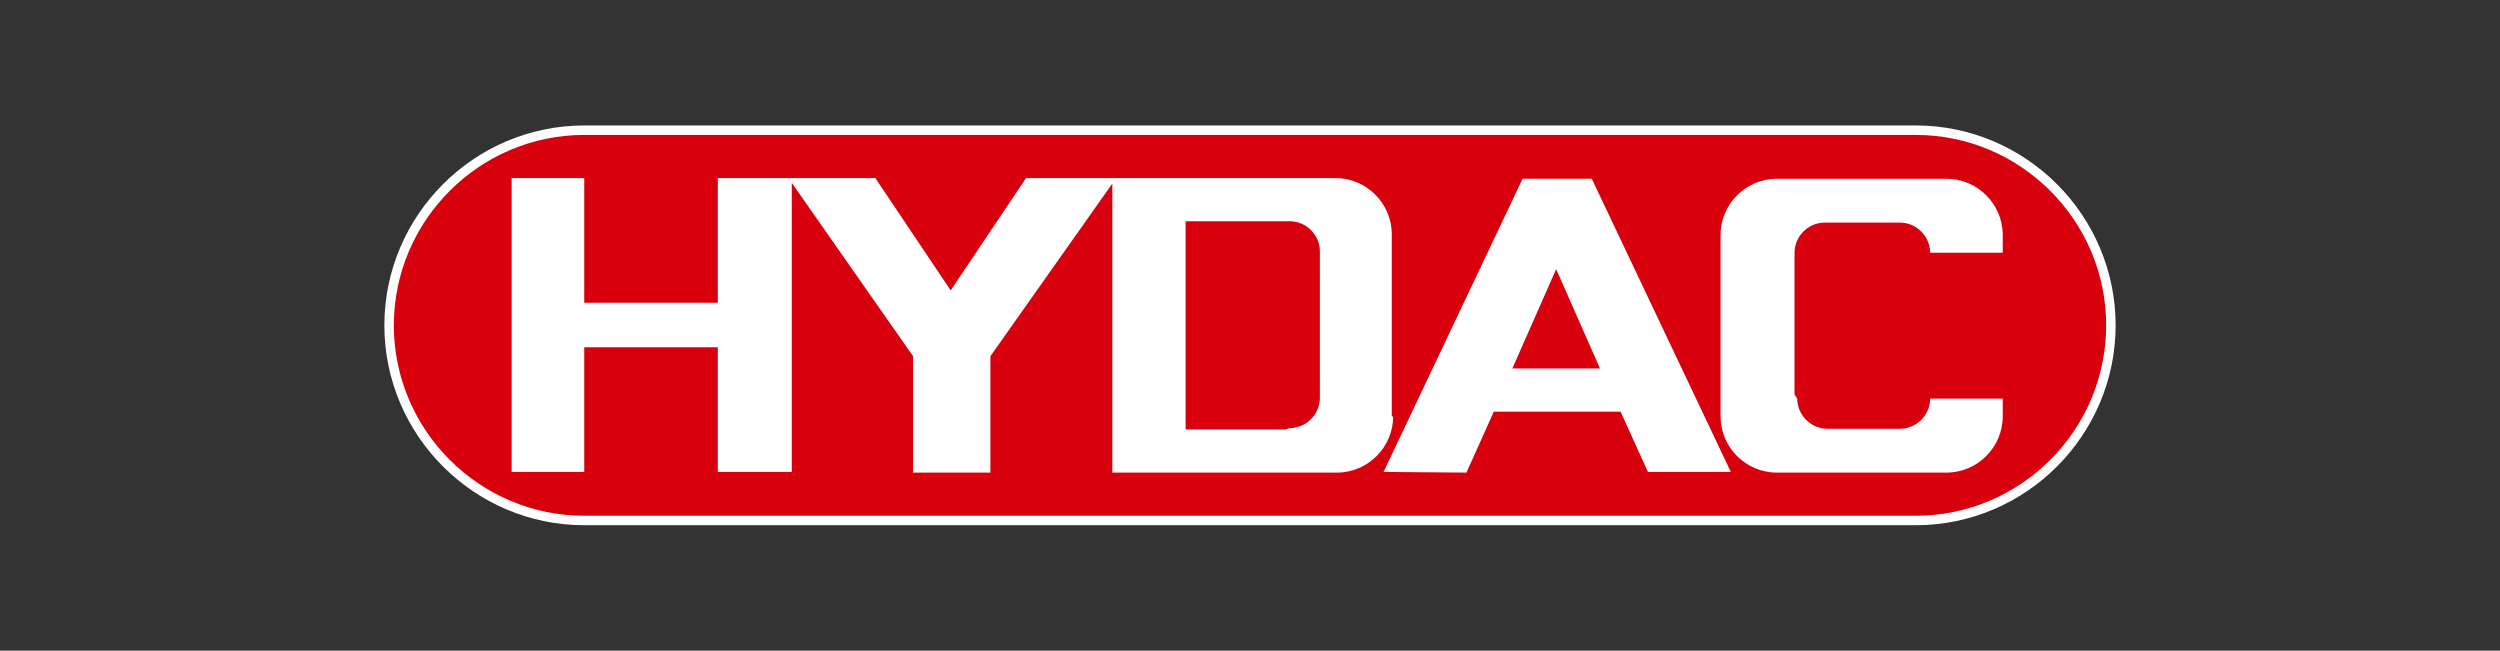
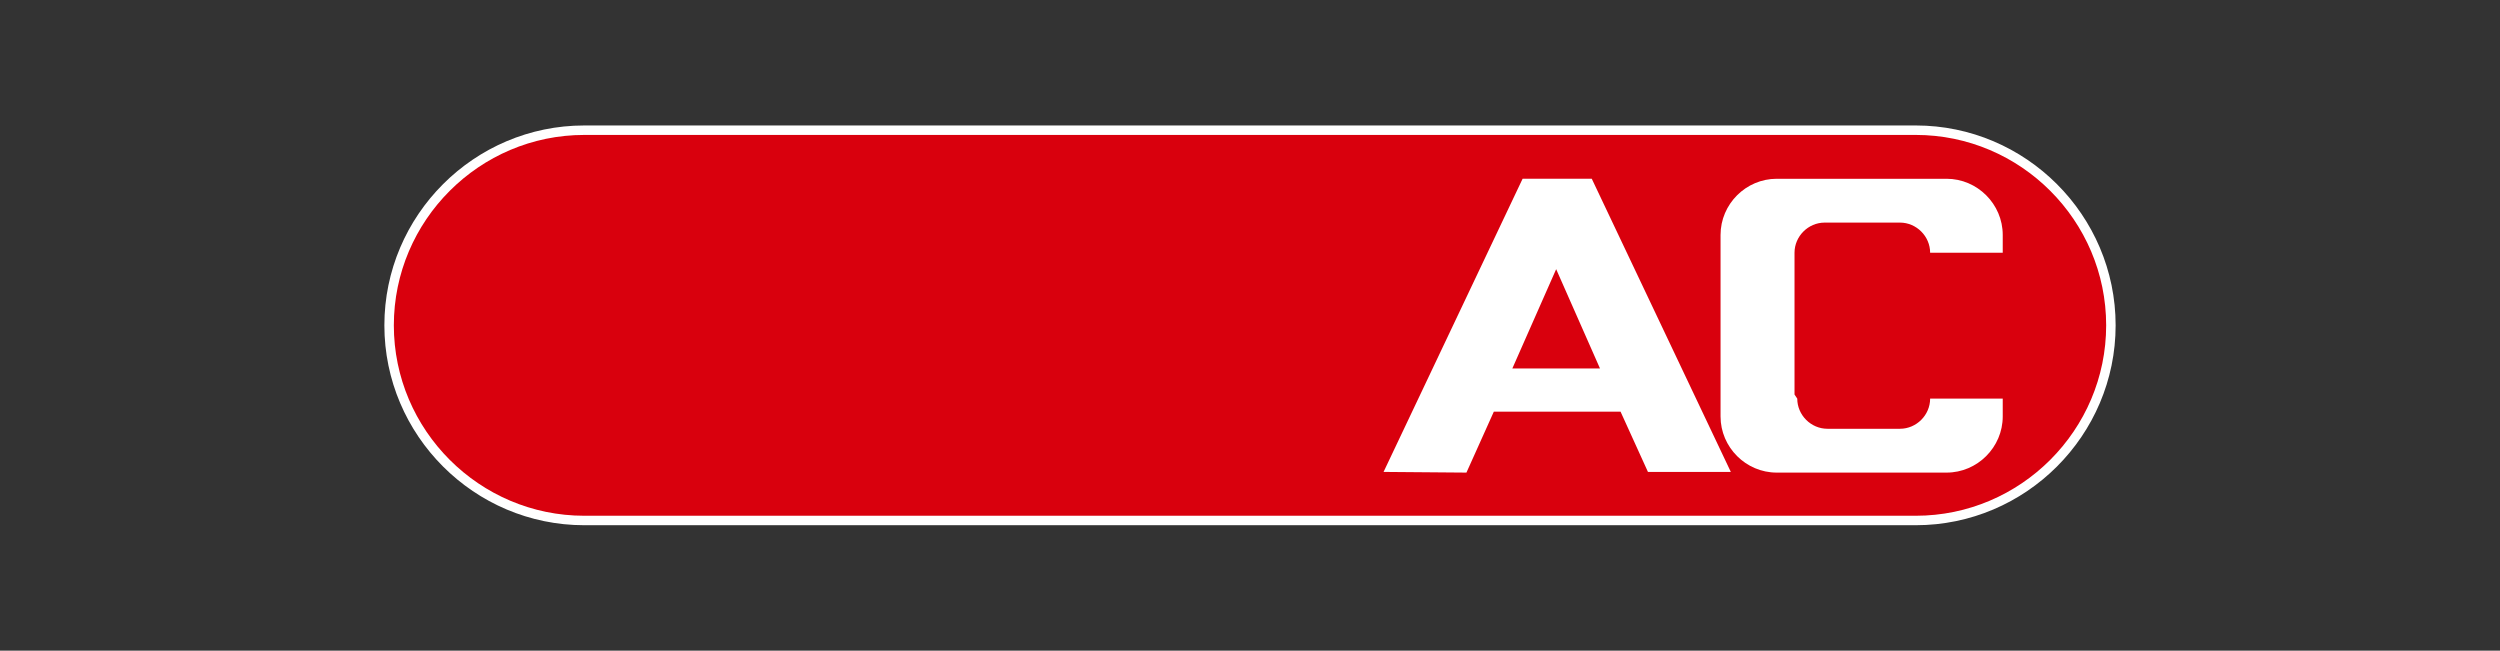
<svg xmlns="http://www.w3.org/2000/svg" version="1.1" id="Livello_1" x="0px" y="0px" width="365px" height="95px" viewBox="0 0 365 95" style="enable-background:new 0 0 365 95;" xml:space="preserve">
  <rect x="0" y="0" width="365" height="95" fill="#333333" stroke="none" />
  <style type="text/css">
	.st0{fill:#FFFFFF;}
	.st1{fill:none;stroke:#FFFFFF;stroke-width:2.764;stroke-miterlimit:3.864;}
	.st2{fill:#D9000D;}
	.st3{fill-rule:evenodd;clip-rule:evenodd;fill:#FFFFFF;}
</style>
  <g>
    <g id="Gruppe_23943">
      <path id="Pfad_71749" class="st0" d="M279.7,19.7c15.3,0,27.8,12.5,27.8,27.8S295,75.3,279.7,75.3l0,0H85.3    c-15.3,0-27.8-12.5-27.8-27.8l0,0c0-15.3,12.5-27.8,27.8-27.8H279.7z" />
      <path id="Pfad_71750" class="st1" d="M279.7,19.7c15.3,0,27.8,12.5,27.8,27.8S295,75.3,279.7,75.3l0,0H85.3    c-15.3,0-27.8-12.5-27.8-27.8l0,0c0-15.3,12.5-27.8,27.8-27.8H279.7z" />
      <path id="Pfad_71751" class="st2" d="M279.7,19.7c15.3,0,27.8,12.5,27.8,27.8S295,75.3,279.7,75.3l0,0H85.3    c-15.3,0-27.8-12.5-27.8-27.8l0,0c0-15.3,12.5-27.8,27.8-27.8H279.7z" />
-       <path id="Pfad_71752" class="st3" d="M203.4,60.8c0,4.5-3.7,8.2-8.2,8.2h-1.3h-31.5V26.8L144.6,52v17h-11.3V52l-17.7-25.3v42.2    h-10.8V50.7H85.3v18.2H74.7V26h10.6v18.2h19.5V26h23l11,16.4l11-16.4h43.9h1.3c4.5,0,8.2,3.7,8.2,8.2l0,0v1.3v23.9V60.8z     M187.7,62.7h-14.6V32.3h14.5h0.7c2.4,0,4.4,2,4.4,4.4v21.4c0,2.4-2,4.4-4.4,4.4l0,0L187.7,62.7z" />
      <path id="Pfad_71753" class="st3" d="M262,57.6V37.4v-0.5c0-2.4,2-4.4,4.4-4.4l0,0h0.7h9.6h0.7c2.4,0,4.4,2,4.4,4.4l0,0h10.6v-1.3    v-1.3c0-4.5-3.7-8.2-8.2-8.2h-1.3h-22.2h-1.3c-4.5,0-8.2,3.7-8.2,8.2l0,0v1.3v23.9v1.3c0,4.5,3.7,8.2,8.2,8.2h1.3h22.2h1.3    c4.5,0,8.2-3.7,8.2-8.2v-1.3v-1.3h-10.6l0,0c0,2.4-2,4.4-4.4,4.4h-10.6c-2.4,0-4.4-2-4.4-4.4L262,57.6z" />
      <path id="Pfad_71754" class="st3" d="M220.8,53.8l6.4-14.5l6.4,14.5C233.6,53.8,220.8,53.8,220.8,53.8z M214.1,69l4-8.9h18.5    l4,8.8h12.1l-20.3-42.8h-10.1L202,68.9L214.1,69L214.1,69z" />
    </g>
  </g>
</svg>